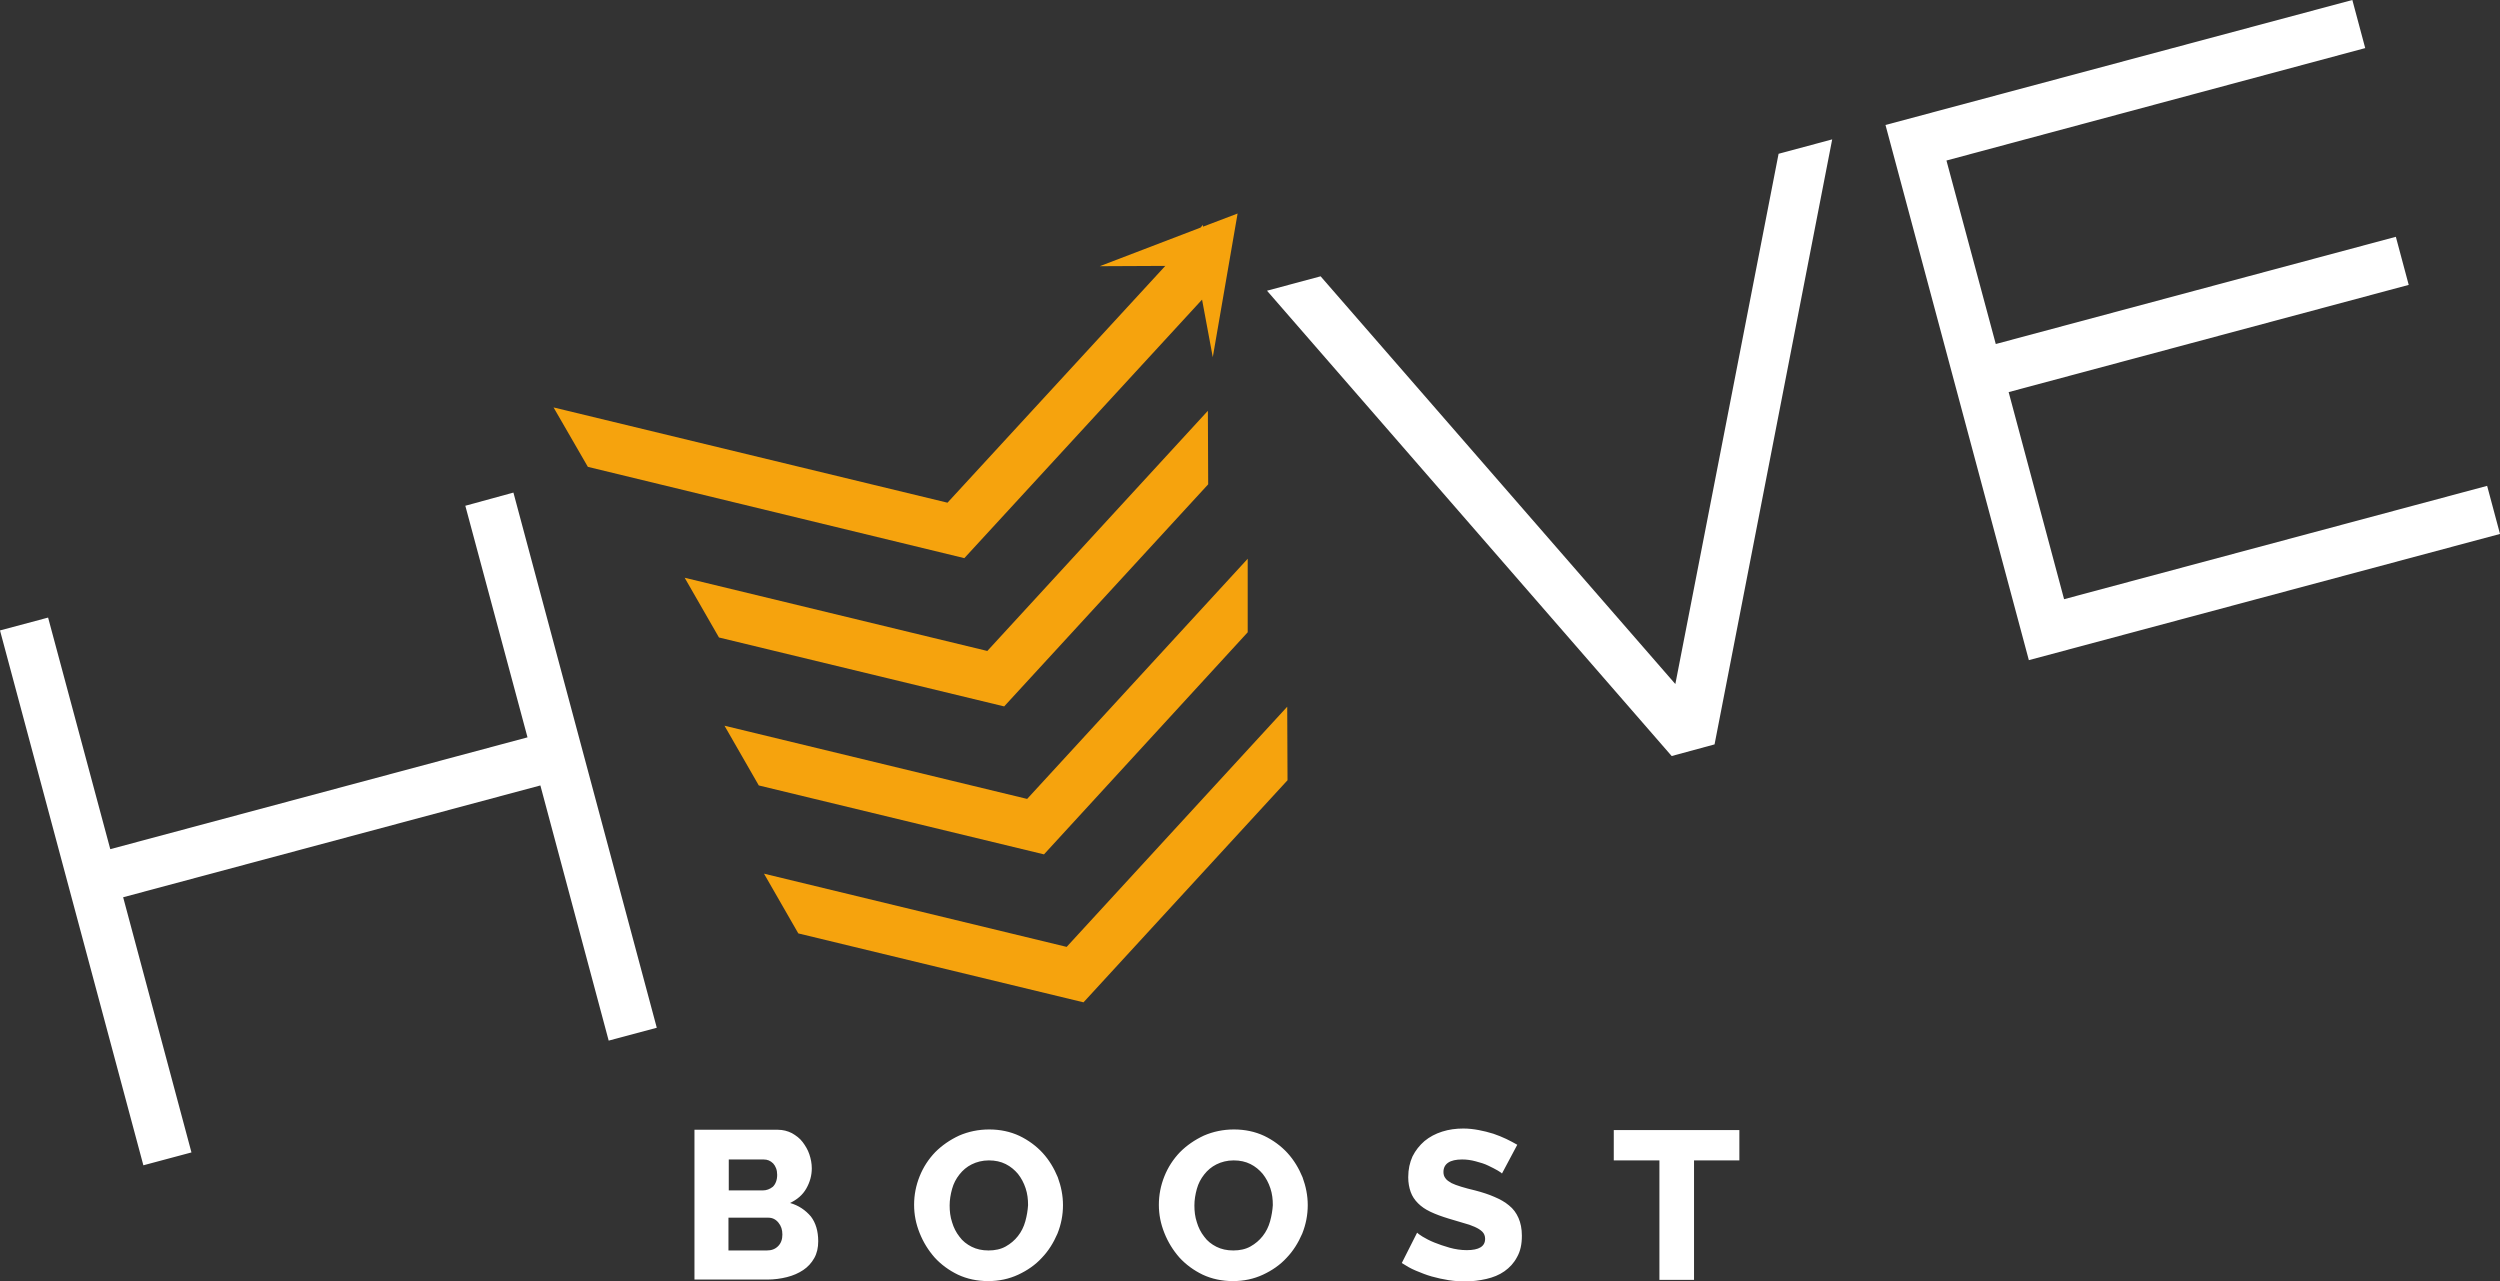
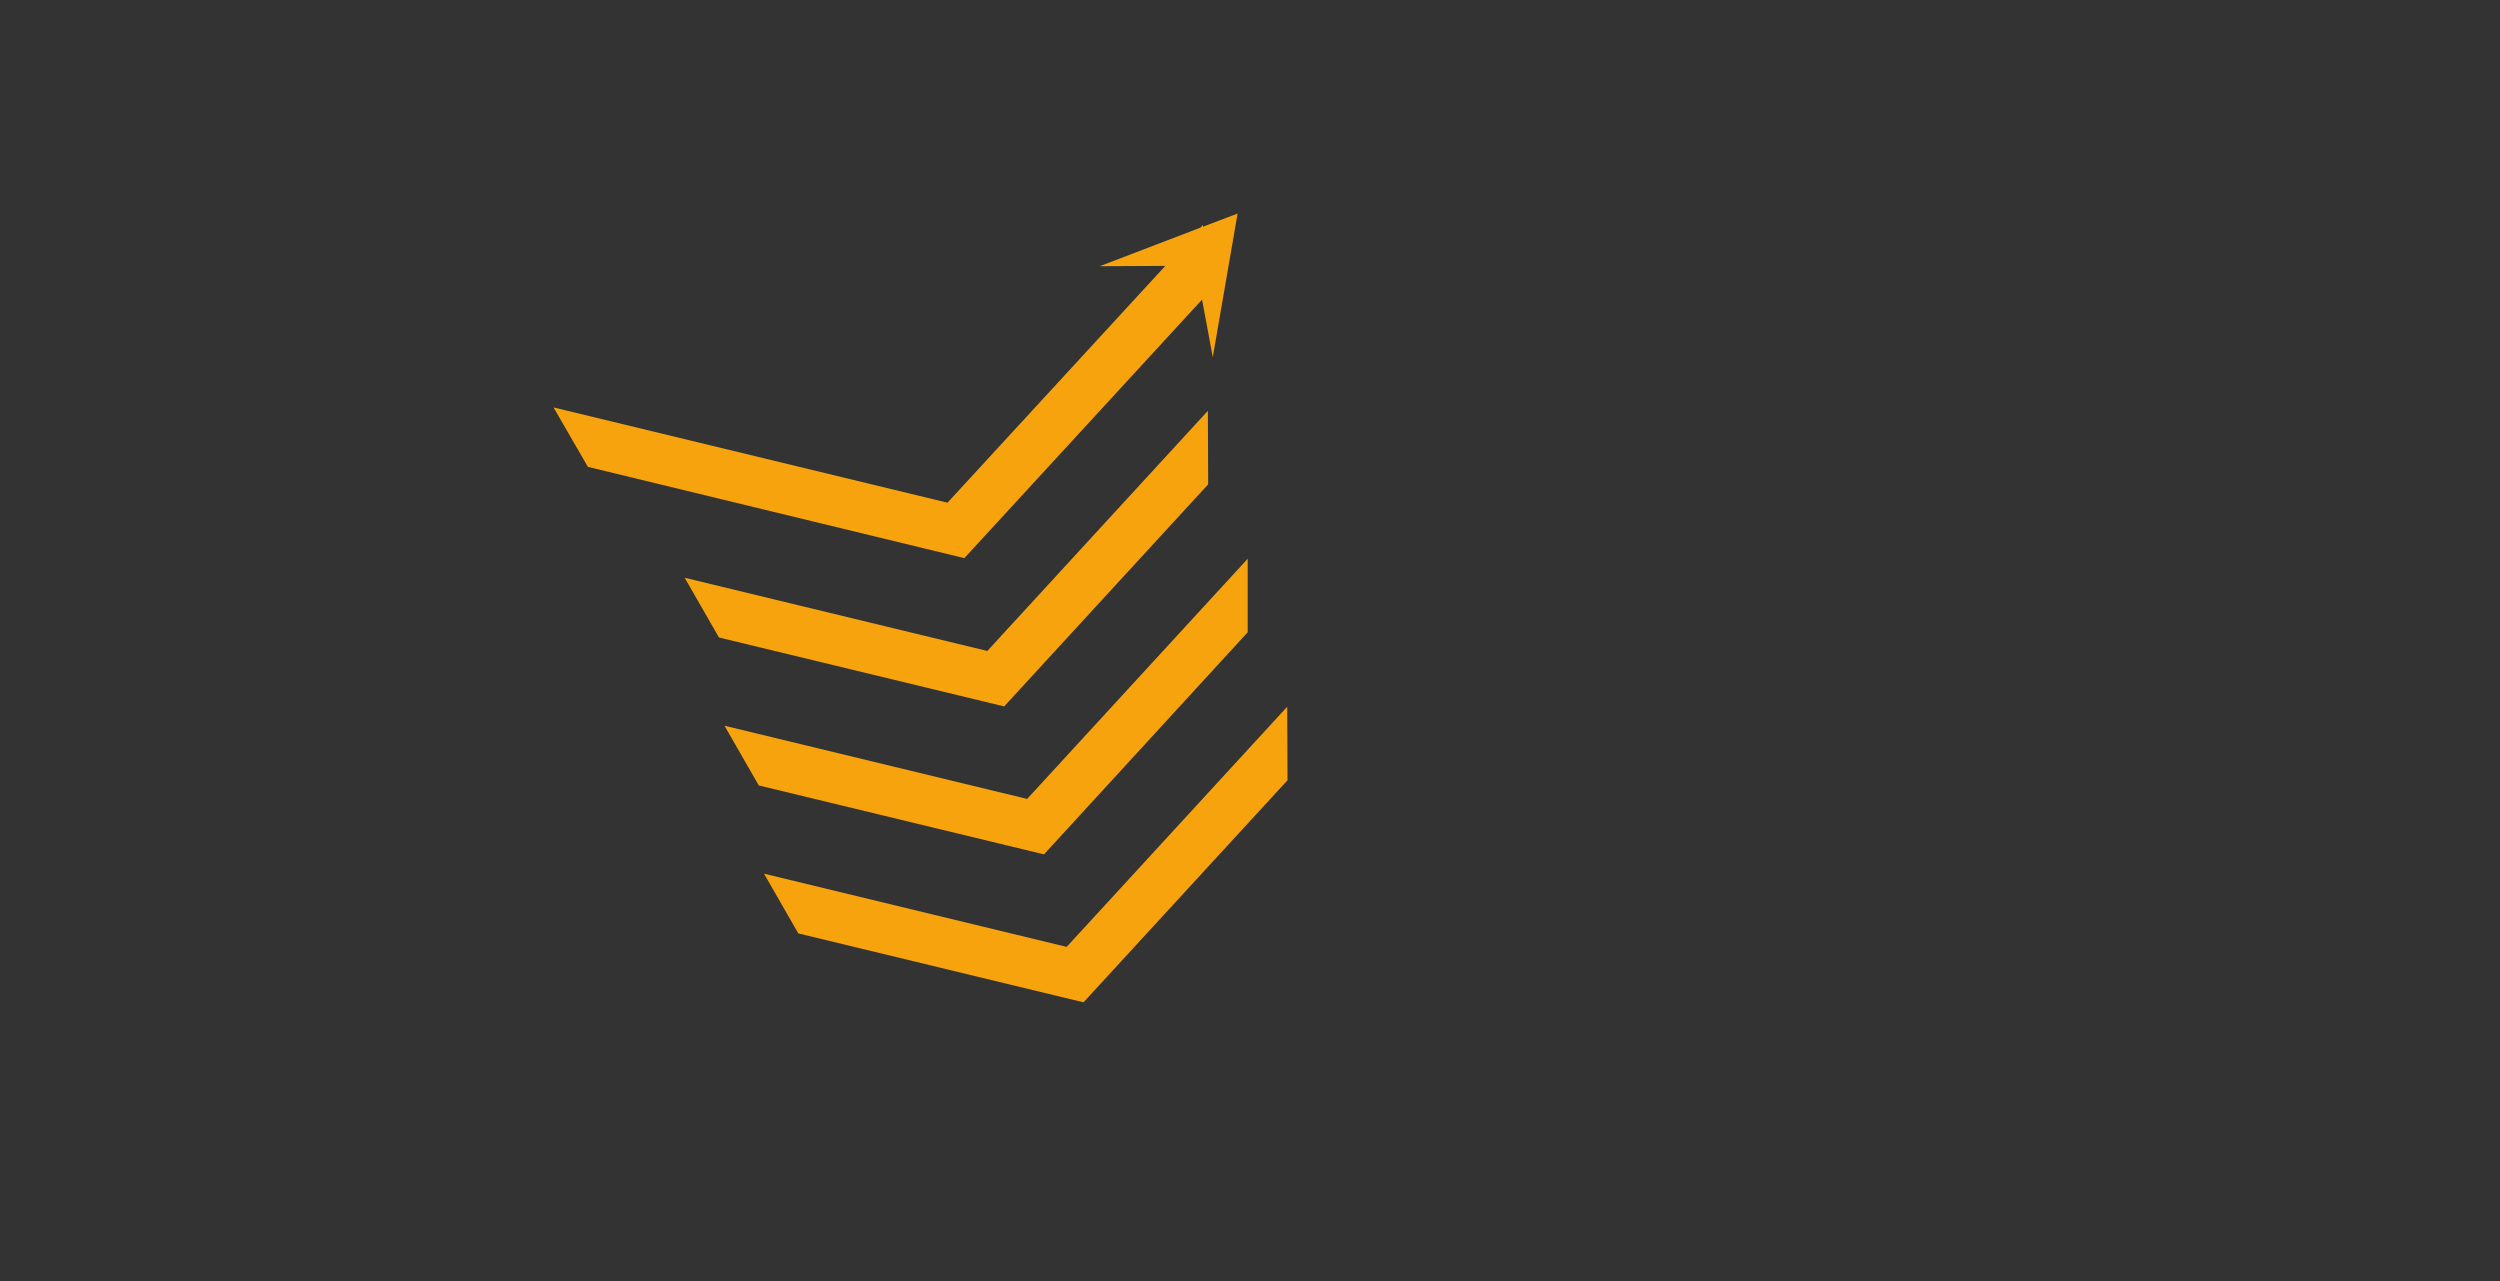
<svg xmlns="http://www.w3.org/2000/svg" version="1.1" id="Layer_1" x="0px" y="0px" viewBox="0 0 816.1 418.3" style="enable-background:new 0 0 816.1 418.3;" xml:space="preserve">
  <rect x="0" y="0" width="816.1" height="418.3" fill="#333333" stroke="none" />
  <style type="text/css">
	.st0{fill:#FFFFFF;}
	.st1{fill:#F6A30D;}
</style>
-   <path class="st0" d="M257.9,392.7c2.3-1.1,4.1-2.6,5.3-4.7c1.2-2.1,1.8-4.3,1.8-6.6c0-1.6-0.3-3.1-0.8-4.6c-0.5-1.5-1.3-2.8-2.2-4  s-2.1-2.1-3.5-2.9c-1.4-0.7-2.9-1.1-4.6-1.1h-27.2v48.9h23.8c2.2,0,4.4-0.3,6.4-0.8c2-0.5,3.8-1.3,5.3-2.3c1.5-1,2.7-2.3,3.6-3.9  c0.9-1.6,1.3-3.4,1.3-5.5c0-3.3-0.8-6-2.4-8.1C262.9,395,260.7,393.5,257.9,392.7z M237.8,378.5h11.5c1.2,0,2.2,0.4,3.1,1.3  c0.8,0.9,1.3,2.1,1.3,3.7c0,1.7-0.5,3-1.4,3.9c-1,0.8-2.1,1.2-3.3,1.2h-11.1V378.5z M254,406.8c-1,1-2.2,1.4-3.7,1.4h-12.5v-10.7h13  c1.3,0,2.4,0.5,3.3,1.6c0.9,1.1,1.3,2.3,1.3,3.9C255.4,404.5,255,405.8,254,406.8z M340.4,376.4c-2.1-2.3-4.7-4.2-7.6-5.6  c-3-1.4-6.3-2.1-9.9-2.1c-3.5,0-6.8,0.7-9.8,2c-3,1.4-5.6,3.2-7.8,5.4c-2.2,2.3-3.9,4.9-5.1,7.9c-1.2,3-1.8,6.1-1.8,9.3  c0,3.2,0.6,6.2,1.8,9.2c1.2,3,2.8,5.6,4.9,8c2.1,2.3,4.7,4.2,7.6,5.6c3,1.4,6.3,2.1,9.9,2.1c3.5,0,6.8-0.7,9.8-2.1  c3-1.4,5.6-3.2,7.7-5.5c2.2-2.3,3.8-4.9,5.1-7.9c1.2-3,1.8-6.1,1.8-9.3c0-3.1-0.6-6.1-1.7-9.1C344.1,381.4,342.5,378.7,340.4,376.4z   M334.7,398.7c-0.5,1.8-1.3,3.4-2.4,4.8c-1.1,1.4-2.4,2.5-4,3.4c-1.6,0.9-3.5,1.3-5.6,1.3c-2.1,0-3.9-0.4-5.5-1.2  c-1.6-0.8-3-1.9-4-3.3c-1.1-1.4-1.9-3-2.4-4.7c-0.6-1.8-0.8-3.6-0.8-5.5c0-1.8,0.3-3.6,0.8-5.4c0.5-1.8,1.3-3.3,2.4-4.7  c1.1-1.4,2.4-2.5,4-3.3c1.6-0.8,3.5-1.3,5.6-1.3c2.1,0,3.9,0.4,5.5,1.2c1.6,0.8,2.9,1.9,4,3.2c1.1,1.4,1.9,2.9,2.5,4.7  c0.6,1.8,0.8,3.6,0.8,5.5C335.5,395.1,335.2,396.9,334.7,398.7z M420.3,376.4c-2.1-2.3-4.7-4.2-7.6-5.6c-3-1.4-6.3-2.1-9.9-2.1  c-3.5,0-6.8,0.7-9.8,2c-3,1.4-5.6,3.2-7.8,5.4c-2.2,2.3-3.9,4.9-5.1,7.9c-1.2,3-1.8,6.1-1.8,9.3c0,3.2,0.6,6.2,1.8,9.2  c1.2,3,2.8,5.6,4.9,8c2.1,2.3,4.7,4.2,7.6,5.6c3,1.4,6.3,2.1,9.9,2.1c3.5,0,6.8-0.7,9.8-2.1c3-1.4,5.6-3.2,7.7-5.5  c2.2-2.3,3.8-4.9,5.1-7.9c1.2-3,1.8-6.1,1.8-9.3c0-3.1-0.6-6.1-1.7-9.1C424,381.4,422.4,378.7,420.3,376.4z M414.6,398.7  c-0.5,1.8-1.3,3.4-2.4,4.8c-1.1,1.4-2.4,2.5-4,3.4c-1.6,0.9-3.5,1.3-5.6,1.3c-2.1,0-3.9-0.4-5.5-1.2c-1.6-0.8-3-1.9-4-3.3  c-1.1-1.4-1.9-3-2.4-4.7c-0.6-1.8-0.8-3.6-0.8-5.5c0-1.8,0.3-3.6,0.8-5.4c0.5-1.8,1.3-3.3,2.4-4.7c1.1-1.4,2.4-2.5,4-3.3  c1.6-0.8,3.5-1.3,5.6-1.3c2.1,0,3.9,0.4,5.5,1.2c1.6,0.8,2.9,1.9,4,3.2c1.1,1.4,1.9,2.9,2.5,4.7c0.6,1.8,0.8,3.6,0.8,5.5  C415.4,395.1,415.1,396.9,414.6,398.7z M495.7,397.6c0.7,1.6,1.1,3.5,1.1,5.8c0,2.8-0.5,5.1-1.6,7c-1,1.9-2.4,3.4-4.1,4.6  c-1.7,1.2-3.7,2-5.9,2.5c-2.2,0.5-4.5,0.8-6.8,0.8c-1.8,0-3.6-0.1-5.5-0.4c-1.9-0.3-3.7-0.7-5.5-1.2c-1.8-0.5-3.5-1.2-5.2-1.9  c-1.7-0.7-3.2-1.6-4.6-2.5l5-9.9c0.2,0.2,0.8,0.7,1.8,1.3c1,0.6,2.3,1.3,3.8,1.9c1.5,0.6,3.2,1.2,5,1.7c1.8,0.5,3.7,0.8,5.6,0.8  c4,0,6-1.2,6-3.7c0-0.9-0.3-1.7-0.9-2.3c-0.6-0.6-1.4-1.1-2.5-1.6c-1.1-0.5-2.3-0.9-3.8-1.3c-1.4-0.4-3-0.9-4.7-1.4  c-2.3-0.7-4.2-1.4-5.9-2.2c-1.7-0.8-3-1.7-4.1-2.8c-1.1-1.1-1.9-2.3-2.4-3.7c-0.5-1.4-0.8-3-0.8-4.8c0-2.6,0.5-4.8,1.4-6.8  c1-2,2.3-3.6,3.9-5c1.7-1.4,3.6-2.4,5.8-3.1c2.2-0.7,4.5-1,6.9-1c1.7,0,3.4,0.2,5,0.5s3.2,0.7,4.8,1.2c1.5,0.5,2.9,1.1,4.2,1.7  c1.3,0.6,2.5,1.3,3.6,1.9l-5,9.4c-0.1-0.2-0.6-0.5-1.4-1c-0.8-0.5-1.9-1-3.1-1.6c-1.2-0.6-2.6-1-4.1-1.4c-1.5-0.4-2.9-0.6-4.4-0.6  c-4,0-6.1,1.4-6.1,4.1c0,0.8,0.2,1.5,0.7,2.1c0.4,0.6,1.1,1,1.9,1.5c0.8,0.4,1.9,0.8,3.2,1.2c1.3,0.4,2.8,0.8,4.5,1.2  c2.3,0.6,4.5,1.3,6.3,2.1c1.9,0.8,3.5,1.7,4.8,2.8C494,394.6,495,396,495.7,397.6z M526.7,368.9h41.1v9.9H553v39h-11.3v-39h-14.9  V368.9z M580.6,50.2l17.5-4.7L559.7,243l-14,3.8L413.6,94.9l17.5-4.7l115.8,133.1L580.6,50.2z M816.1,174.3l-153.8,41.2L615.5,40.8  L767.9,0l4.2,15.7L635.4,52.4l16.1,59.9l130.6-35l4.2,15.7l-130.6,35l18.1,67.6l138.1-37L816.1,174.3z M167.6,160.8l46.8,174.7  l-15.7,4.2l-22.3-83.3L40.2,292.9l22.3,83.3l-15.7,4.2L0,205.8l15.7-4.2L36,277.2l136.2-36.5l-20.3-75.6L167.6,160.8z" />
  <path class="st1" d="M314.8,182.2l-122.9-29.8L180.7,133l128.6,31.1l71.1-77.3L359,86.9l32.9-12.6l0.8-0.9l0,0.6l11.3-4.3l-8.1,46.9  l-3.5-18.8L314.8,182.2z M394.4,158.1l-0.1-24l-72,78.4l-98.8-23.9l11.2,19.5l93.1,22.5L394.4,158.1z M420.2,230.7l-72,78.4  l-98.8-23.9l11.2,19.5l93.1,22.5l66.6-72.5L420.2,230.7z M407.3,206.4l0-24l-72,78.4l-98.8-23.9l11.2,19.5l93.1,22.5L407.3,206.4z" />
</svg>